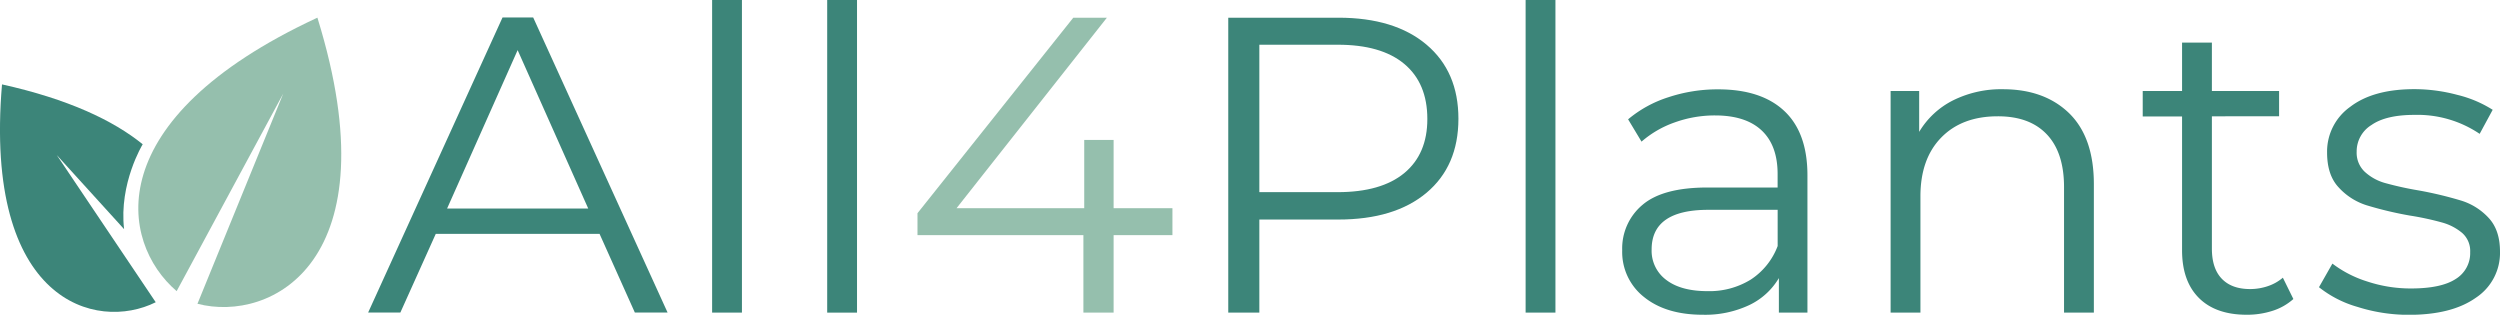
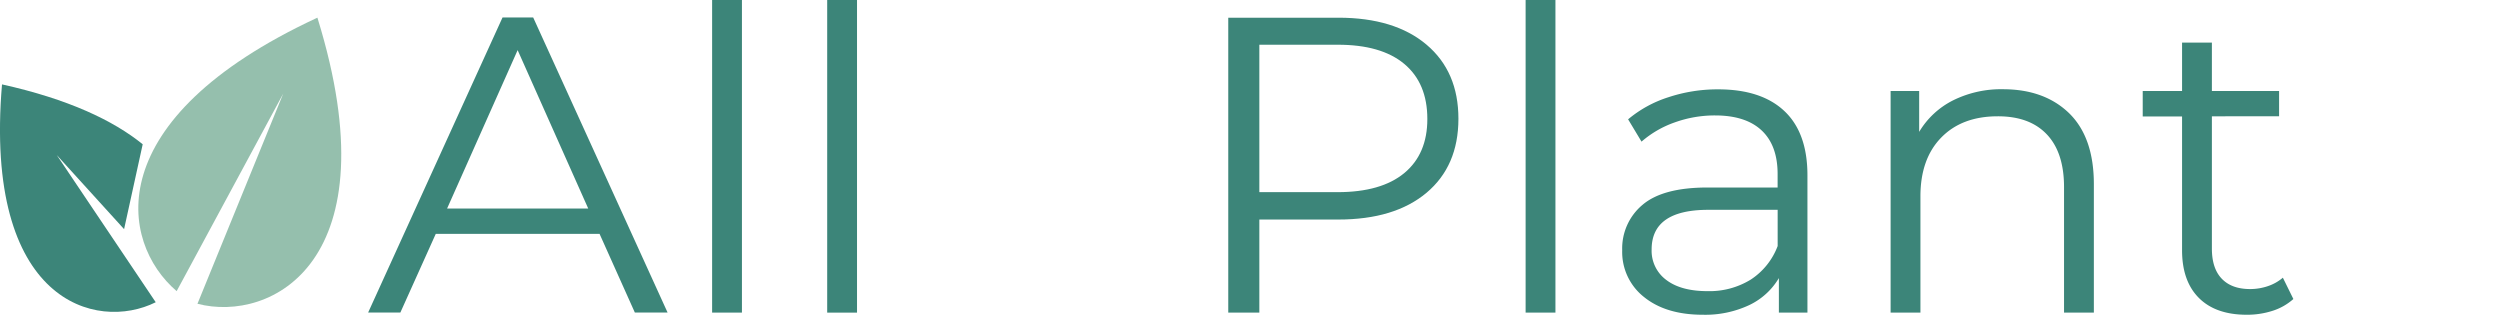
<svg xmlns="http://www.w3.org/2000/svg" viewBox="0 0 635.43 80">
  <defs>
    <style>
      .cls-1 {
        fill: #95bfad;
      }

      .cls-2 {
        fill: #3c8579;
      }
    </style>
  </defs>
  <g id="Laag_2" data-name="Laag 2">
    <g id="Laag_1-2" data-name="Laag 1">
      <g>
        <g>
          <path class="cls-1" d="M50.19,77.21c18.65,4.87,49.66-10.6,30.55-72.5l-.06-.22-.24.11C25.21,30.33,30.28,61.48,44.9,74L72,23.77Z" />
-           <path class="cls-2" d="M31.54,58.24,14.43,39.41,39.58,76.82C24.5,84.35-4.19,76.86.51,21.45h0c16.83,3.74,28.29,9.16,35.76,15.22C36.27,36.67,30.2,46.59,31.54,58.24Z" />
+           <path class="cls-2" d="M31.54,58.24,14.43,39.41,39.58,76.82C24.5,84.35-4.19,76.86.51,21.45h0c16.83,3.74,28.29,9.16,35.76,15.22Z" />
        </g>
        <g>
          <path class="cls-2" d="M152.39,59.44H110.76l-9,20H93.57l34.16-75h7.79l34.16,75h-8.32ZM149.51,53,131.57,12.74,113.64,53Z" />
          <path class="cls-2" d="M181,0h7.58V79.46H181Z" />
          <path class="cls-2" d="M210.25,0h7.58V79.46h-7.58Z" />
-           <path class="cls-1" d="M298,59.76H283.05v19.7h-7.68V59.76H233.2V54.19L272.8,4.5h8.54L243.13,52.91h32.45V35.56h7.47V52.91H298Z" />
          <path class="cls-2" d="M362.58,11.35q8.12,6.85,8.11,18.85T362.58,49q-8.11,6.8-22.42,6.8H320.09V79.46h-7.9V4.5h28Q354.47,4.5,362.58,11.35ZM356.92,44q5.88-4.87,5.87-13.76,0-9.1-5.87-14t-17-4.87H320.09V48.84H340Q351.05,48.84,356.92,44Z" />
          <path class="cls-2" d="M387.77,0h7.58V79.46h-7.58Z" />
          <path class="cls-2" d="M453.53,28.22q5.87,5.52,5.87,16.33V79.46h-7.26V70.68a17.43,17.43,0,0,1-7.52,6.86A26.33,26.33,0,0,1,432.82,80q-9.39,0-14.95-4.5a14.55,14.55,0,0,1-5.55-11.89,14.43,14.43,0,0,1,5.18-11.56q5.17-4.39,16.49-4.39h17.83V44.23q0-7.27-4.06-11.08t-11.84-3.81a30,30,0,0,0-10.25,1.77A25.83,25.83,0,0,0,417.23,36l-3.41-5.67a30.1,30.1,0,0,1,10.25-5.62,39.75,39.75,0,0,1,12.59-2Q447.66,22.7,453.53,28.22ZM445,71.06a17.56,17.56,0,0,0,6.83-8.52V53.33H434.21q-14.41,0-14.41,10.07a9.21,9.21,0,0,0,3.73,7.76Q427.27,74,434,74A20,20,0,0,0,445,71.06Z" />
          <path class="cls-2" d="M526,28.86Q532.2,35,532.2,46.8V79.46h-7.58V47.55q0-8.77-4.37-13.39t-12.49-4.6q-9.08,0-14.36,5.41t-5.28,14.94V79.46h-7.58V23.13h7.26V33.52a21,21,0,0,1,8.59-8,27.45,27.45,0,0,1,12.76-2.84Q519.71,22.7,526,28.86Z" />
          <path class="cls-2" d="M582.91,76A14.51,14.51,0,0,1,577.62,79a21.13,21.13,0,0,1-6.56,1q-7.9,0-12.17-4.28t-4.27-12.11v-34h-10V23.13h10V10.82h7.58V23.13h17.08v6.43H562.2V63.19c0,3.35.83,5.9,2.51,7.65s4.07,2.63,7.2,2.63a13.9,13.9,0,0,0,4.54-.75,11.43,11.43,0,0,0,3.79-2.14Z" />
-           <path class="cls-2" d="M599.19,78a28,28,0,0,1-9.77-5l3.41-6a28.75,28.75,0,0,0,8.87,4.55,35,35,0,0,0,11.1,1.77q7.68,0,11.37-2.41a7.68,7.68,0,0,0,3.68-6.8,6.13,6.13,0,0,0-2-4.87,13.47,13.47,0,0,0-5.12-2.68,72.45,72.45,0,0,0-8.22-1.77,93.29,93.29,0,0,1-11-2.62,16.19,16.19,0,0,1-7.1-4.55c-2-2.14-2.93-5.11-2.93-8.89a13.94,13.94,0,0,1,5.87-11.57q5.86-4.5,16.33-4.5a42.45,42.45,0,0,1,10.89,1.45,29.86,29.86,0,0,1,9,3.8l-3.31,6.11a28.24,28.24,0,0,0-16.55-4.82q-7.26,0-10.94,2.57A7.85,7.85,0,0,0,599,38.55a6.64,6.64,0,0,0,2.08,5.14,12.64,12.64,0,0,0,5.18,2.84,84,84,0,0,0,8.54,1.88A96.19,96.19,0,0,1,625.61,51a15.85,15.85,0,0,1,6.94,4.39c1.92,2.07,2.88,4.92,2.88,8.57a13.64,13.64,0,0,1-6.14,11.72q-6.13,4.34-17,4.34A43,43,0,0,1,599.19,78Z" />
        </g>
      </g>
    </g>
  </g>
</svg>